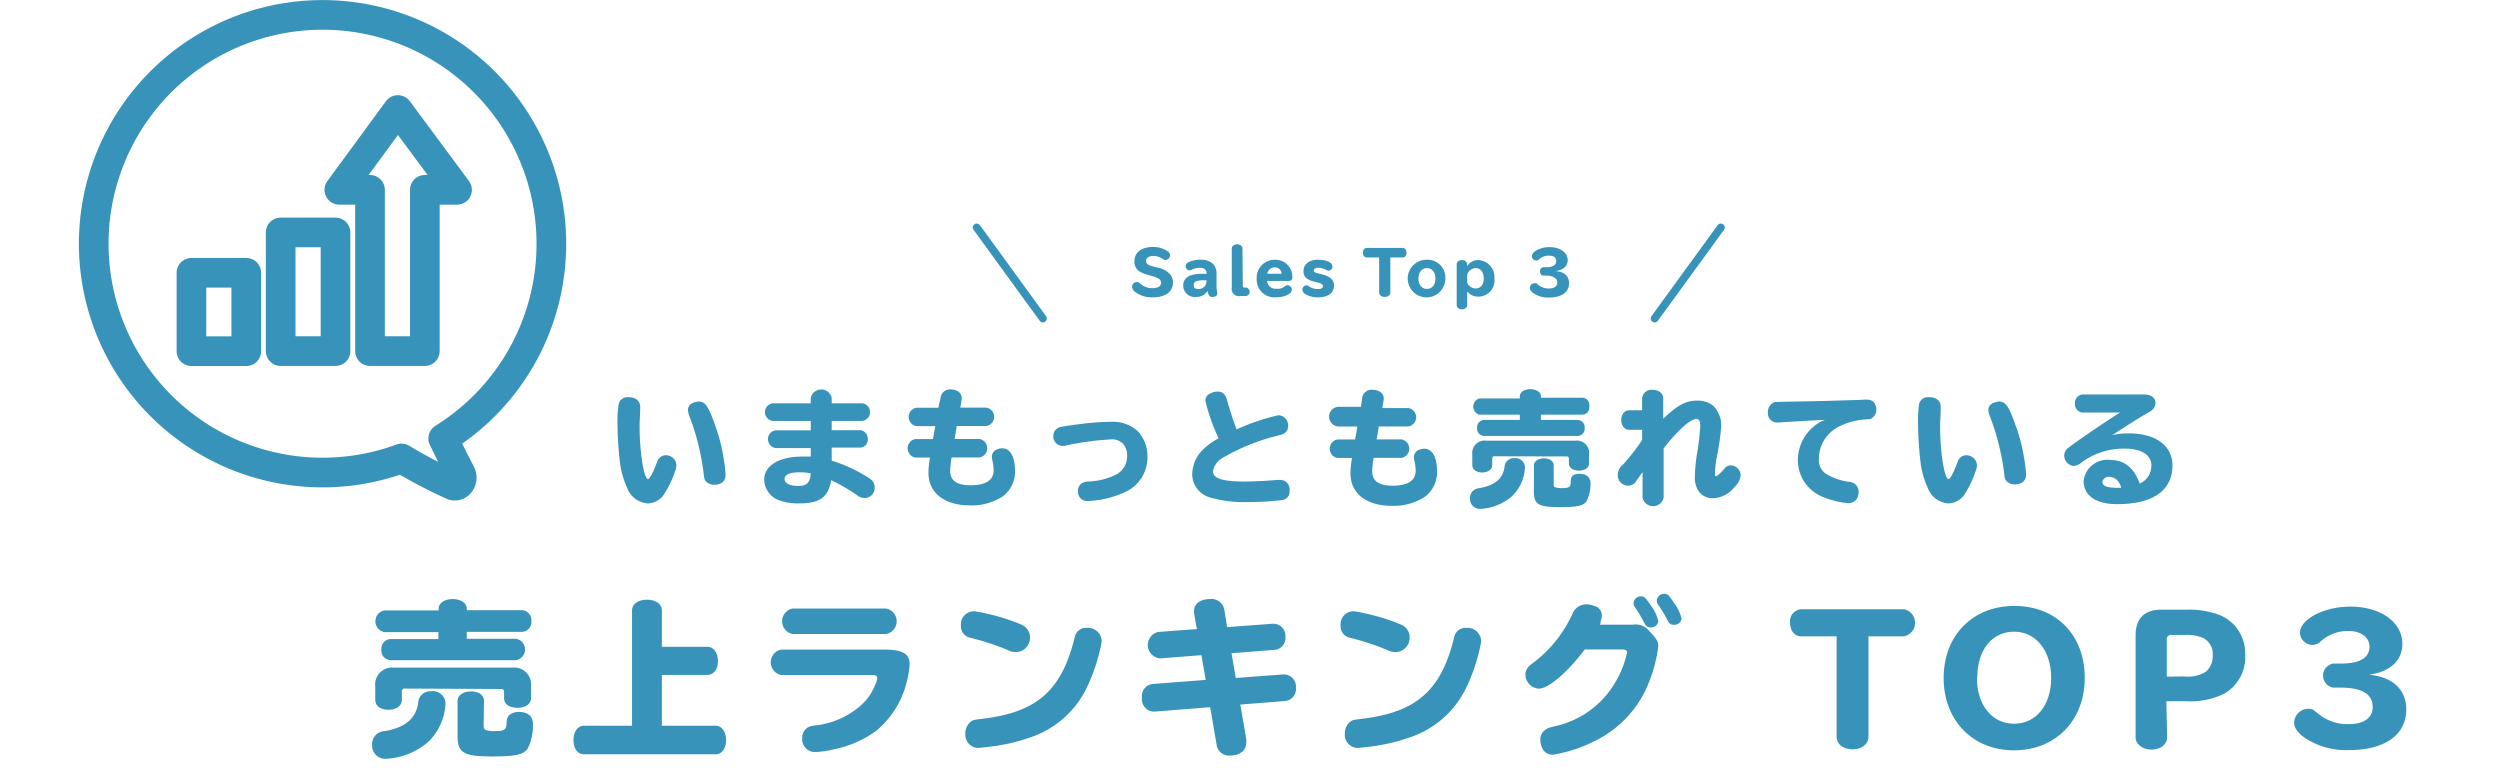
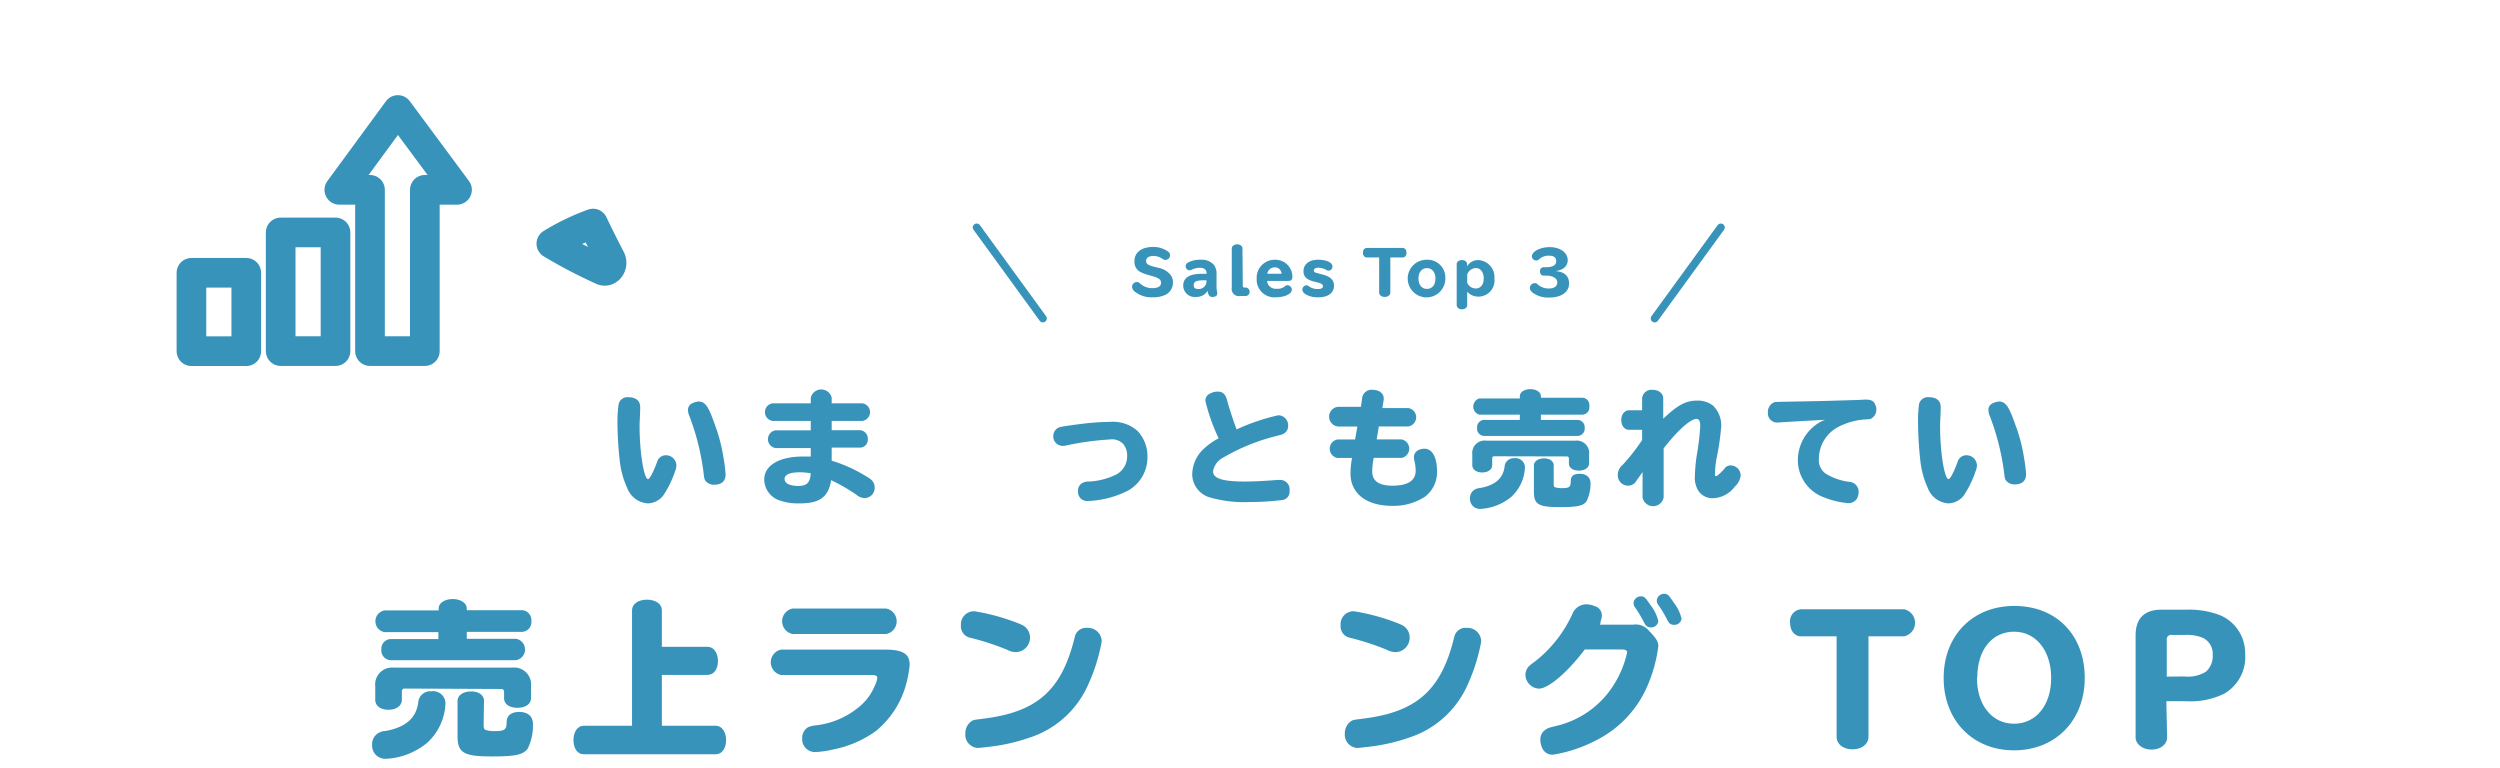
<svg xmlns="http://www.w3.org/2000/svg" viewBox="0 0 295 90.64">
  <g id="レイヤー_2" data-name="レイヤー 2">
    <g id="レイヤー_1-2" data-name="レイヤー 1">
      <g>
        <rect y="0.64" width="295" height="90" style="fill: none" />
        <g>
          <g>
            <path d="M75.54,48a.83.83,0,0,1,0,.2c0,.79-.07,1.48-.07,2.05,0,3.14.52,6.28,1,6.28.19,0,.6-.76,1.06-2a1.07,1.07,0,0,1,1-.81,1.24,1.24,0,0,1,1.29,1.2,1.93,1.93,0,0,1-.17.71,11.89,11.89,0,0,1-1.38,2.83,2.37,2.37,0,0,1-1.83.94A2.79,2.79,0,0,1,74,57.56a10.43,10.43,0,0,1-.88-3.3,42.06,42.06,0,0,1-.26-4.32A14.17,14.17,0,0,1,73,47.68a1.07,1.07,0,0,1,1.17-.81C75,46.87,75.54,47.29,75.54,48Zm8.95,2.48a20.36,20.36,0,0,1,.89,3.56A17,17,0,0,1,85.62,56c0,.77-.48,1.2-1.34,1.2a1.28,1.28,0,0,1-.91-.33c-.23-.22-.27-.37-.33-.91A28.35,28.35,0,0,0,81.31,49a2,2,0,0,1-.13-.62.86.86,0,0,1,.54-.81,1.89,1.89,0,0,1,.75-.19C83.26,47.41,83.64,48,84.49,50.5Z" style="fill: #3893bb" />
            <path d="M95.67,46.93a1.27,1.27,0,0,1,2.47,0v.66h3.62a1.05,1.05,0,0,1,0,2.08H98.14v1.09h3.36a1,1,0,0,1,.9,1.06.93.93,0,0,1-.9,1H98.14v1.54a17.55,17.55,0,0,1,4.32,2,2.78,2.78,0,0,1,.35.25,1.2,1.2,0,0,1,.4.9A1.19,1.19,0,0,1,102,58.77a1.51,1.51,0,0,1-.93-.38,21.31,21.31,0,0,0-3-1.73c-.3,2-1.37,2.74-3.68,2.74A6.65,6.65,0,0,1,91.84,59a2.64,2.64,0,0,1-1.66-2.42c0-1.66,1.77-2.71,4.56-2.71.3,0,.54,0,.93,0v-1H91.5a1.06,1.06,0,0,1,0-2.09h4.17V49.67h-4.5a1.05,1.05,0,0,1,0-2.08h4.5Zm-1.28,8.8c-1.18,0-1.81.27-1.81.79s.63.82,1.6.82,1.41-.32,1.49-1.49A7.27,7.27,0,0,0,94.39,55.73Z" style="fill: #3893bb" />
-             <path d="M111,46.85a1.13,1.13,0,0,1,1.2-.9c.72,0,1.28.41,1.28,1a.47.47,0,0,1,0,.15l-.16,1h3.07a1.1,1.1,0,0,1,0,2.17H112.9l-.25,1.53h2.94a1.11,1.11,0,0,1,0,2.18h-3.3a10.83,10.83,0,0,0-.17,1.59c0,1.13.78,1.69,2.39,1.69,1.83,0,2.74-.6,2.74-1.78a5.31,5.31,0,0,0-.15-1.16,1.91,1.91,0,0,1-.06-.42c0-.58.5-1,1.25-1,.91,0,1.48,1,1.48,2.66a3.64,3.64,0,0,1-1.42,3,6.78,6.78,0,0,1-3.87,1.08c-3,0-4.92-1.46-4.92-3.82a9.87,9.87,0,0,1,.18-1.83H108a1.11,1.11,0,0,1,0-2.18h2.09l.27-1.53h-2.22a1.1,1.1,0,0,1,0-2.17h2.59Z" style="fill: #3893bb" />
            <path d="M134.25,50.87A4.41,4.41,0,0,1,135.4,54a4.5,4.5,0,0,1-2.25,3.87,11.44,11.44,0,0,1-4.81,1.25,1.07,1.07,0,0,1-1.13-1.18,1,1,0,0,1,.62-1,1.57,1.57,0,0,1,.69-.12A8.11,8.11,0,0,0,131.7,56a2.41,2.41,0,0,0,1.3-2.13,2.15,2.15,0,0,0-.45-1.47,1.84,1.84,0,0,0-1.62-.54,33.39,33.39,0,0,0-5.32.75,1.68,1.68,0,0,1-.32,0,1.11,1.11,0,0,1-1-1.19,1.08,1.08,0,0,1,.71-1c.21-.08,1.75-.3,2.86-.43a28.35,28.35,0,0,1,3.15-.21A4.37,4.37,0,0,1,134.25,50.87Z" style="fill: #3893bb" />
            <path d="M142.23,47.29a.94.94,0,0,1,.6-.87,1.78,1.78,0,0,1,.82-.21c.62,0,.95.28,1.14,1s.74,2.46,1.13,3.46A24.56,24.56,0,0,1,150.85,49,1.19,1.19,0,0,1,152,50.26a1,1,0,0,1-.52.91c-.15.09-.15.09-.92.29A23.64,23.64,0,0,0,144.33,54a2.23,2.23,0,0,0-1.19,1.62c0,.84,1.13,1.2,3.75,1.2,1,0,2.48-.07,3.86-.19H151a1.12,1.12,0,0,1,1.17,1.27,1,1,0,0,1-.82,1.1,32.19,32.19,0,0,1-3.87.24,14.83,14.83,0,0,1-4.71-.54A2.88,2.88,0,0,1,140.68,56,4.2,4.2,0,0,1,142,53a8,8,0,0,1,1.8-1.28A22.27,22.27,0,0,1,142.23,47.29Z" style="fill: #3893bb" />
            <path d="M160.75,46.85A1.13,1.13,0,0,1,162,46c.72,0,1.28.41,1.28,1a.47.47,0,0,1,0,.15l-.16,1h3.07a1.1,1.1,0,0,1,0,2.17H162.7l-.25,1.53h2.94a1.11,1.11,0,0,1,0,2.18h-3.3a10.83,10.83,0,0,0-.17,1.59c0,1.13.78,1.69,2.39,1.69,1.83,0,2.74-.6,2.74-1.78a5.31,5.31,0,0,0-.15-1.16,1.91,1.91,0,0,1-.06-.42c0-.58.5-1,1.25-1,.91,0,1.48,1,1.48,2.66a3.64,3.64,0,0,1-1.42,3,6.78,6.78,0,0,1-3.87,1.08c-3.05,0-4.92-1.46-4.92-3.82a9.87,9.87,0,0,1,.18-1.83h-1.73a1.11,1.11,0,0,1,0-2.18h2.09l.27-1.53H158A1.1,1.1,0,0,1,158,48h2.59Z" style="fill: #3893bb" />
            <path d="M179.94,55.25a5,5,0,0,1-1.61,3.38,6.22,6.22,0,0,1-3.64,1.42,1.17,1.17,0,0,1-1.23-1.25,1.13,1.13,0,0,1,.61-1.06,1.5,1.5,0,0,1,.56-.15c1.78-.32,2.73-1.12,2.91-2.52a1.07,1.07,0,0,1,1.15-1A1.1,1.1,0,0,1,179.94,55.25Zm-.6-8.49c0-.48.52-.84,1.24-.84s1.25.36,1.25.84v.17h4.9a.87.87,0,0,1,.81,1,.86.86,0,0,1-.81,1h-4.9v.62h4.36a.86.86,0,0,1,.8.95.85.85,0,0,1-.8.94h-11.1a.85.85,0,0,1-.79-.94.86.86,0,0,1,.79-.95h4.25v-.62h-4.79a1,1,0,0,1,0-1.91h4.79Zm-3,7.08a.23.23,0,0,0-.26.25v.79c0,.51-.48.87-1.18.87s-1.17-.35-1.17-.87V53.62A1.47,1.47,0,0,1,175.42,52h10.43a1.47,1.47,0,0,1,1.66,1.67v1c0,.51-.48.86-1.2.86s-1.18-.33-1.18-.86v-.56a.23.23,0,0,0-.26-.25Zm7,3.2c0,.31,0,.43.21.47a2.53,2.53,0,0,0,.72.09c.92,0,1.07-.12,1.08-.82s.42-.87,1.1-.87,1.23.39,1.23,1.1a4.55,4.55,0,0,1-.47,2.14c-.4.54-1.05.69-3.16.69-2.51,0-3.05-.32-3.05-1.82V54.93c0-.49.5-.84,1.2-.84s1.14.35,1.14.84Z" style="fill: #3893bb" />
            <path d="M193.77,47A1.11,1.11,0,0,1,195,46c.72,0,1.26.42,1.26,1v2.41c1.71-1.62,2.68-2.14,4-2.14a2.94,2.94,0,0,1,1.9.61,3.3,3.3,0,0,1,.95,2.38,30,30,0,0,1-.54,3.75,10.8,10.8,0,0,0-.2,1.92c0,.17,0,.25.12.25s.45-.26,1-.88a.85.85,0,0,1,.77-.38,1.2,1.2,0,0,1,1.14,1.18,2.09,2.09,0,0,1-.68,1.31,3.38,3.38,0,0,1-2.59,1.38,2,2,0,0,1-1.67-.8,2.86,2.86,0,0,1-.46-1.86,17.51,17.51,0,0,1,.24-2.52,29.66,29.66,0,0,0,.39-3.37q0-.81-.45-.81c-.71,0-2.28,1.42-3.87,3.48v5.8a1.27,1.27,0,0,1-2.49,0v-3l-.71,1a1.1,1.1,0,0,1-1,.6A1.22,1.22,0,0,1,190.9,56a1.54,1.54,0,0,1,.59-1.16,23.35,23.35,0,0,0,2.28-2.92v-1.2h-1.52c-.55,0-.94-.48-.94-1.15s.39-1.16.94-1.16h1.52Z" style="fill: #3893bb" />
            <path d="M215,47.32l3.77-.11c.55,0,1.14-.06,1.38-.06.63,0,1,.18,1.15.65a1.16,1.16,0,0,1,.11.52,1.2,1.2,0,0,1-.5,1c-.19.14-.21.14-.69.17a7.9,7.9,0,0,0-3.15.81,4.26,4.26,0,0,0-2.44,3.82,1.94,1.94,0,0,0,.76,1.74,6.81,6.81,0,0,0,2.87,1,1.17,1.17,0,0,1,1.06,1.2,2,2,0,0,1-.15.68,1.15,1.15,0,0,1-1.11.63,9.73,9.73,0,0,1-2.77-.66,4.67,4.67,0,0,1-3.14-4.59,5.2,5.2,0,0,1,2.43-4.2,3.76,3.76,0,0,1,.78-.38c-1.77.09-4,.21-5.52.32h-.16a1.09,1.09,0,0,1-1.07-1.17,1.24,1.24,0,0,1,.62-1.16c.19-.1.19-.1,1.09-.12Z" style="fill: #3893bb" />
            <path d="M229,48a.83.83,0,0,1,0,.2c0,.79-.07,1.48-.07,2.05,0,3.14.52,6.28,1,6.28.19,0,.6-.76,1.06-2a1.07,1.07,0,0,1,1-.81,1.24,1.24,0,0,1,1.29,1.2,1.93,1.93,0,0,1-.17.71,11.89,11.89,0,0,1-1.38,2.83,2.37,2.37,0,0,1-1.83.94,2.79,2.79,0,0,1-2.43-1.84,10.43,10.43,0,0,1-.88-3.3,42.06,42.06,0,0,1-.26-4.32,14.17,14.17,0,0,1,.12-2.26,1.07,1.07,0,0,1,1.17-.81C228.49,46.87,229,47.29,229,48Zm8.95,2.48a20.36,20.36,0,0,1,.89,3.56,17,17,0,0,1,.24,1.92c0,.77-.48,1.2-1.34,1.2a1.28,1.28,0,0,1-.91-.33c-.23-.22-.27-.37-.33-.91A28.35,28.35,0,0,0,234.76,49a2,2,0,0,1-.13-.62.86.86,0,0,1,.54-.81,1.89,1.89,0,0,1,.75-.19C236.71,47.41,237.09,48,237.94,50.5Z" style="fill: #3893bb" />
-             <path d="M245.73,48.68a1,1,0,0,1-.89-1.06,1,1,0,0,1,.89-1.07H253c.83,0,1.35.39,1.35,1a1.18,1.18,0,0,1-.48.9,3.12,3.12,0,0,1-.43.27c-.92.51-2.37,1.43-4.2,2.63a8.1,8.1,0,0,1,2-.21c3.12,0,5.11,1.46,5.11,3.76,0,3-2.32,4.59-6.54,4.59-2.47,0-3.94-1-3.94-2.72A2.81,2.81,0,0,1,249,54.27c1.66,0,2.8.91,3.49,2.79a2.29,2.29,0,0,0,1.37-2.18c0-1.19-1.19-1.94-3.08-1.94a8.33,8.33,0,0,0-5.2,1.66,1.47,1.47,0,0,1-.9.38,1.23,1.23,0,0,1-1.1-1.23,1.13,1.13,0,0,1,.42-.86c1.07-.84,4.58-3.23,6.17-4.21Zm4.06,7.94a1.51,1.51,0,0,0-.9-.36.75.75,0,0,0-.81.63c0,.45.57.67,1.73.67h.49A2.08,2.08,0,0,0,249.79,56.62Z" style="fill: #3893bb" />
            <path d="M52.56,83.13a6.64,6.64,0,0,1-2.14,4.51,8.3,8.3,0,0,1-4.87,1.9,1.56,1.56,0,0,1-1.64-1.66,1.53,1.53,0,0,1,.82-1.43,1.75,1.75,0,0,1,.74-.19c2.38-.43,3.64-1.51,3.88-3.37a1.43,1.43,0,0,1,1.54-1.32A1.46,1.46,0,0,1,52.56,83.13Zm-.8-11.32c0-.64.7-1.12,1.66-1.12s1.66.48,1.66,1.12V72h6.54a1.17,1.17,0,0,1,1.08,1.28,1.16,1.16,0,0,1-1.08,1.28H55.08v.82H60.9a1.28,1.28,0,0,1,0,2.52H46.09A1.14,1.14,0,0,1,45,76.67a1.15,1.15,0,0,1,1.06-1.26h5.67v-.82H45.37a1.3,1.3,0,0,1,0-2.56h6.39Zm-4,9.44a.31.31,0,0,0-.34.34v1c0,.68-.64,1.16-1.58,1.16s-1.56-.46-1.56-1.16V81a2,2,0,0,1,2.22-2.22H60.44A2,2,0,0,1,62.66,81v1.38c0,.68-.64,1.14-1.6,1.14s-1.58-.44-1.58-1.14v-.74a.31.31,0,0,0-.34-.34Zm9.31,4.26c0,.42.06.58.28.64a3.26,3.26,0,0,0,1,.12c1.22,0,1.42-.16,1.44-1.1,0-.74.56-1.16,1.46-1.16,1.06,0,1.64.52,1.64,1.46a6.18,6.18,0,0,1-.62,2.87c-.54.71-1.4.92-4.22.92-3.34,0-4.06-.42-4.06-2.42V82.71c0-.66.66-1.12,1.6-1.12s1.52.46,1.52,1.12Z" style="fill: #3893bb" />
            <path d="M74.58,72c0-.72.72-1.24,1.76-1.24s1.76.52,1.76,1.24v4.32h5.38c.72,0,1.24.7,1.24,1.68s-.5,1.64-1.24,1.64H78.1v6h6.38c.7,0,1.2.73,1.2,1.7s-.5,1.66-1.2,1.66H68.87c-.72,0-1.2-.67-1.2-1.67s.5-1.69,1.2-1.69h5.71Z" style="fill: #3893bb" />
            <path d="M104.34,76.65c2.18,0,3,.48,3,1.8a12.77,12.77,0,0,1-.78,3.4,10.86,10.86,0,0,1-3.16,4.38,12.78,12.78,0,0,1-5,2.19,11.42,11.42,0,0,1-2.16.32,1.51,1.51,0,0,1-1.58-1.63,1.43,1.43,0,0,1,.7-1.3,3,3,0,0,1,.92-.22,9.67,9.67,0,0,0,5.26-2.32,6.25,6.25,0,0,0,1.68-2.34,2.9,2.9,0,0,0,.3-.92c0-.26-.2-.36-.64-.36H92.18a1.53,1.53,0,0,1,0-3Zm.24-4.84a1.53,1.53,0,0,1,0,3H93.52a1.53,1.53,0,0,1,0-3Z" style="fill: #3893bb" />
            <path d="M119.74,73.39a9.49,9.49,0,0,1,.88.36,1.62,1.62,0,0,1,.92,1.5,1.7,1.7,0,0,1-1.66,1.7,2.13,2.13,0,0,1-1-.26,30.47,30.47,0,0,0-4.49-1.46,1.37,1.37,0,0,1-1-1.44A1.54,1.54,0,0,1,115,72.13,24.78,24.78,0,0,1,119.74,73.39ZM130,75.71a21.49,21.49,0,0,1-1.84,5.6,11.39,11.39,0,0,1-6.7,5.74,21.91,21.91,0,0,1-4.92,1.09c-.48.06-1.06.12-1.18.12a1.57,1.57,0,0,1-1.45-1.71,1.75,1.75,0,0,1,.68-1.42c.28-.18.28-.18,1.39-.32,6.44-.78,9.34-3.38,10.86-9.72a1.36,1.36,0,0,1,1.46-1A1.61,1.61,0,0,1,130,75.71Z" style="fill: #3893bb" />
-             <path d="M140.9,72.37a1.51,1.51,0,0,1,0-.3c0-.82.76-1.38,1.86-1.38a1.53,1.53,0,0,1,1.7,1.22L144.8,74l5.4-.4a1.43,1.43,0,0,1,1.48,1.56,1.4,1.4,0,0,1-1.24,1.52l-5.12.4.5,2.92,5.62-.42a1.44,1.44,0,0,1,1.48,1.58,1.42,1.42,0,0,1-1.26,1.56l-5.3.42.7,4.08a3,3,0,0,1,0,.39c0,.93-.74,1.54-1.88,1.54A1.48,1.48,0,0,1,143.58,88l-.78-4.55-6.59.52a1.46,1.46,0,0,1-1.46-1.64A1.44,1.44,0,0,1,136,80.71l6.27-.48-.5-2.92-4.85.38a1.58,1.58,0,0,1-.24-3.12l4.55-.34Z" style="fill: #3893bb" />
            <path d="M164.54,73.39a9.49,9.49,0,0,1,.88.36,1.62,1.62,0,0,1,.92,1.5,1.7,1.7,0,0,1-1.66,1.7,2.13,2.13,0,0,1-1-.26,30.86,30.86,0,0,0-4.49-1.46,1.37,1.37,0,0,1-1-1.44,1.53,1.53,0,0,1,1.58-1.66A24.64,24.64,0,0,1,164.54,73.39Zm10.24,2.32a21.49,21.49,0,0,1-1.84,5.6,11.39,11.39,0,0,1-6.7,5.74,21.88,21.88,0,0,1-4.93,1.09c-.47.06-1.05.12-1.17.12a1.57,1.57,0,0,1-1.45-1.71,1.75,1.75,0,0,1,.68-1.42c.28-.18.28-.18,1.39-.32,6.44-.78,9.34-3.38,10.86-9.72a1.36,1.36,0,0,1,1.46-1A1.61,1.61,0,0,1,174.78,75.71Z" style="fill: #3893bb" />
            <path d="M192.7,73.71a2,2,0,0,1,1.84.68c.9.92,1.14,1.32,1.14,1.86a16.7,16.7,0,0,1-1.06,4.14,12.88,12.88,0,0,1-6.34,7,16.86,16.86,0,0,1-5,1.66,1.31,1.31,0,0,1-1.3-.78,2.35,2.35,0,0,1-.22-1,1.35,1.35,0,0,1,.68-1.21c.26-.17.28-.17,1.14-.39a10.92,10.92,0,0,0,6.82-4.82A12,12,0,0,0,192,77c0-.26-.2-.36-.64-.36H187c-2,2.66-4.28,4.62-5.42,4.62A1.68,1.68,0,0,1,180,79.63a1.48,1.48,0,0,1,.4-1,5.8,5.8,0,0,1,.68-.54,15,15,0,0,0,4.46-5.64,1.77,1.77,0,0,1,1.66-1.14,2.66,2.66,0,0,1,1,.22,1.12,1.12,0,0,1,.82,1.06,2.07,2.07,0,0,1-.16.76l0,.06,0,.12a.74.74,0,0,1-.08.18Zm2.08-2.28a4.79,4.79,0,0,1,.9,1.86.83.83,0,0,1-.88.74c-.38,0-.58-.14-.8-.58a14.39,14.39,0,0,0-1.08-1.8.81.81,0,0,1-.16-.48.85.85,0,0,1,.88-.8C194,70.37,194.14,70.47,194.78,71.43Zm2.74-.3a4.79,4.79,0,0,1,.9,1.86.83.83,0,0,1-.88.74c-.38,0-.58-.14-.8-.58a14.39,14.39,0,0,0-1.08-1.8.81.81,0,0,1-.16-.48.86.86,0,0,1,.88-.8C196.78,70.07,196.88,70.17,197.52,71.13Z" style="fill: #3893bb" />
            <path d="M212.54,75.09c-.77,0-1.31-.66-1.31-1.6a1.42,1.42,0,0,1,1.31-1.6h12.12a1.63,1.63,0,0,1,0,3.2h-4.18V86.93c0,.87-.78,1.49-1.88,1.49s-1.88-.62-1.88-1.49V75.09Z" style="fill: #3893bb" />
            <path d="M246,80c0,5-3.44,8.54-8.34,8.54S229.35,85,229.35,80s3.41-8.5,8.35-8.5S246,74.93,246,80Zm-12.72,0c0,3.2,1.78,5.4,4.38,5.4s4.38-2.2,4.38-5.4-1.78-5.46-4.38-5.46S233.32,76.69,233.32,79.93Z" style="fill: #3893bb" />
            <path d="M255.72,87c0,.84-.79,1.45-1.84,1.45S252,87.81,252,87V75c0-2,1-3.06,3.07-3.06h3a10.17,10.17,0,0,1,3.86.64,4.85,4.85,0,0,1,3,4.56,5,5,0,0,1-2.48,4.72,9.07,9.07,0,0,1-4.54.88h-2.28Zm2-7.18a4.06,4.06,0,0,0,2.58-.56,2.46,2.46,0,0,0,.8-2,2.07,2.07,0,0,0-1.18-2,4.79,4.79,0,0,0-2-.34h-1.66a.51.51,0,0,0-.58.58v4.34Z" style="fill: #3893bb" />
-             <path d="M279.62,79.63c2.74.26,4.32,1.76,4.32,4.1,0,3-2.56,4.78-6.76,4.78A8.82,8.82,0,0,1,271.87,87c-.8-.62-1.16-1.14-1.16-1.74a1.68,1.68,0,0,1,1.64-1.62c.45,0,.58.06,1.15.54a5.42,5.42,0,0,0,3.78,1.26c1.68,0,2.7-.78,2.7-2,0-1.54-1.26-2.3-3.8-2.3h-.86a1.44,1.44,0,0,1,0-2.84h.9c2.26,0,3.38-.68,3.38-2,0-1.08-1-1.84-2.44-1.84a4.77,4.77,0,0,0-3.36,1.26,1.39,1.39,0,0,1-.92.38,1.51,1.51,0,0,1-1.49-1.4c0-1.64,2.85-3.12,5.95-3.12,3.58,0,6.14,1.84,6.14,4.4,0,1.94-1.42,3.28-3.86,3.62Z" style="fill: #3893bb" />
          </g>
          <g>
            <g>
              <path d="M136.73,31.61a2.42,2.42,0,0,1,1.2.62,1.41,1.41,0,0,1,.48,1.13,1.59,1.59,0,0,1-.89,1.43,3.37,3.37,0,0,1-1.52.29,3.11,3.11,0,0,1-2-.6.85.85,0,0,1-.42-.65.57.57,0,0,1,.54-.55c.16,0,.24,0,.45.21A2.11,2.11,0,0,0,136,34a1.48,1.48,0,0,0,.73-.15.56.56,0,0,0,.28-.44c0-.4-.23-.59-1-.82l-.52-.15A4.1,4.1,0,0,1,134.4,32a1.38,1.38,0,0,1-.54-1.13c0-1.1.82-1.73,2.24-1.73a3,3,0,0,1,1.67.5.57.57,0,0,1,.3.49.56.56,0,0,1-.53.54c-.14,0-.2,0-.41-.16a1.94,1.94,0,0,0-1-.31c-.56,0-.89.22-.89.58s.2.5,1,.71Z" style="fill: #3893bb" />
              <path d="M142.37,32.19c0-.36-.29-.59-.75-.59a2.17,2.17,0,0,0-1,.23.56.56,0,0,1-.26.07.48.48,0,0,1-.45-.51.48.48,0,0,1,.29-.42,3,3,0,0,1,1.49-.32,1.93,1.93,0,0,1,1.55.6,1.76,1.76,0,0,1,.31,1.17v1.26a3.66,3.66,0,0,0,.08.84.34.34,0,0,1,0,.14c0,.23-.21.38-.56.38s-.49-.19-.58-.72h0a1.46,1.46,0,0,1-.51.51,1.64,1.64,0,0,1-.88.21,1.35,1.35,0,0,1-1.48-1.34c0-.92.74-1.39,2.19-1.39h.58Zm-.19.88c-1,0-1.32.15-1.32.56s.23.47.59.47a.89.89,0,0,0,.91-.87v-.16Z" style="fill: #3893bb" />
              <path d="M146.65,33.73a.18.18,0,0,0,.2.2h.2a.51.51,0,0,1,0,1h-.7a.85.85,0,0,1-1-1V29.33c0-.29.27-.5.63-.5s.63.21.63.5Z" style="fill: #3893bb" />
              <path d="M149.52,33.15a1,1,0,0,0,1.11.92,1.32,1.32,0,0,0,1-.3.52.52,0,0,1,.29-.12.55.55,0,0,1,.52.53c0,.5-.84.9-1.91.9a2.08,2.08,0,0,1-2.24-2.18,2.13,2.13,0,0,1,2.21-2.25,2,2,0,0,1,2,2c0,.37-.14.5-.53.5Zm1.7-.85a.77.77,0,0,0-.82-.75.88.88,0,0,0-.86.75Z" style="fill: #3893bb" />
              <path d="M156.05,32.39c.94.24,1.36.65,1.36,1.32,0,.85-.68,1.37-1.84,1.37a2.76,2.76,0,0,1-1.43-.31c-.31-.18-.46-.37-.46-.6a.5.5,0,0,1,.46-.5c.12,0,.18,0,.36.15a1.72,1.72,0,0,0,1.07.28c.34,0,.54-.12.54-.32s-.19-.35-.68-.46l-.36-.09c-.87-.21-1.26-.58-1.26-1.22,0-.83.67-1.36,1.71-1.36s1.71.34,1.71.8a.48.48,0,0,1-.45.49c-.11,0-.14,0-.31-.11a2.2,2.2,0,0,0-.91-.24c-.32,0-.52.12-.52.33s.11.24.68.38Z" style="fill: #3893bb" />
              <path d="M161.28,30.38c-.27,0-.46-.23-.46-.56s.19-.56.46-.56h4.24c.27,0,.45.23.45.56s-.18.56-.45.56h-1.46v4.14c0,.3-.28.52-.66.52s-.66-.22-.66-.52V30.38Z" style="fill: #3893bb" />
              <path d="M170.55,32.86a2.22,2.22,0,1,1-2.22-2.21A2.1,2.1,0,0,1,170.55,32.86Zm-3.17,0c0,.74.38,1.23,1,1.23s1-.49,1-1.23-.4-1.22-1-1.22S167.38,32.13,167.38,32.84Z" style="fill: #3893bb" />
              <path d="M173.13,36c0,.29-.26.5-.62.5s-.62-.21-.62-.5V31.18c0-.29.26-.49.62-.49s.61.2.61.49v.25a1.48,1.48,0,0,1,1.33-.74,2,2,0,0,1,1.89,2.17A1.9,1.9,0,0,1,174.4,35a1.68,1.68,0,0,1-1.27-.59Zm0-2.64a1.1,1.1,0,0,0,1,.68c.59,0,.95-.46.95-1.19s-.38-1.22-.95-1.22a1.12,1.12,0,0,0-1,.77Z" style="fill: #3893bb" />
              <path d="M183.64,32c1,.09,1.51.61,1.51,1.43,0,1.05-.9,1.68-2.37,1.68a3.1,3.1,0,0,1-1.85-.52c-.29-.22-.41-.4-.41-.61a.59.59,0,0,1,.57-.57c.16,0,.21,0,.4.19a1.93,1.93,0,0,0,1.33.44c.58,0,.94-.27.94-.71s-.44-.81-1.33-.81h-.3c-.24,0-.41-.2-.41-.5a.44.44,0,0,1,.41-.49h.31c.8,0,1.19-.24,1.19-.72s-.35-.64-.86-.64a1.63,1.63,0,0,0-1.17.44.49.49,0,0,1-.32.13.52.52,0,0,1-.52-.49c0-.57,1-1.09,2.08-1.09,1.25,0,2.15.64,2.15,1.54,0,.68-.5,1.15-1.35,1.27Z" style="fill: #3893bb" />
            </g>
            <line x1="115.25" y1="26.84" x2="123.06" y2="37.58" style="fill: none;stroke: #3893bb;stroke-linecap: round;stroke-miterlimit: 10;stroke-width: 0.929px" />
            <line x1="203.06" y1="26.84" x2="195.25" y2="37.58" style="fill: none;stroke: #3893bb;stroke-linecap: round;stroke-miterlimit: 10;stroke-width: 0.929px" />
          </g>
          <g>
-             <path d="M65.06,28.75A27,27,0,1,0,47.38,54.1a57.75,57.75,0,0,0,6,3.14c.71.33,1.37-.58,1-1.34-.85-1.64-1.53-3-2.08-4.17A27,27,0,0,0,65.06,28.75Z" style="fill: none;stroke: #3893bb;stroke-linecap: round;stroke-linejoin: round;stroke-width: 3.5px" />
+             <path d="M65.06,28.75a57.75,57.75,0,0,0,6,3.14c.71.33,1.37-.58,1-1.34-.85-1.64-1.53-3-2.08-4.17A27,27,0,0,0,65.06,28.75Z" style="fill: none;stroke: #3893bb;stroke-linecap: round;stroke-linejoin: round;stroke-width: 3.5px" />
            <g>
              <rect x="22.59" y="32.19" width="6.47" height="9.25" style="fill: none;stroke: #3893bb;stroke-linecap: round;stroke-linejoin: round;stroke-width: 3.5px" />
              <rect x="33.12" y="27.43" width="6.47" height="14" style="fill: none;stroke: #3893bb;stroke-linecap: round;stroke-linejoin: round;stroke-width: 3.5px" />
            </g>
            <polygon points="53.93 22.4 46.95 12.98 40.04 22.4 43.66 22.4 43.66 41.43 50.13 41.43 50.13 22.4 53.93 22.4" style="fill: none;stroke: #3893bb;stroke-linecap: round;stroke-linejoin: round;stroke-width: 3.5px" />
          </g>
        </g>
      </g>
    </g>
  </g>
</svg>